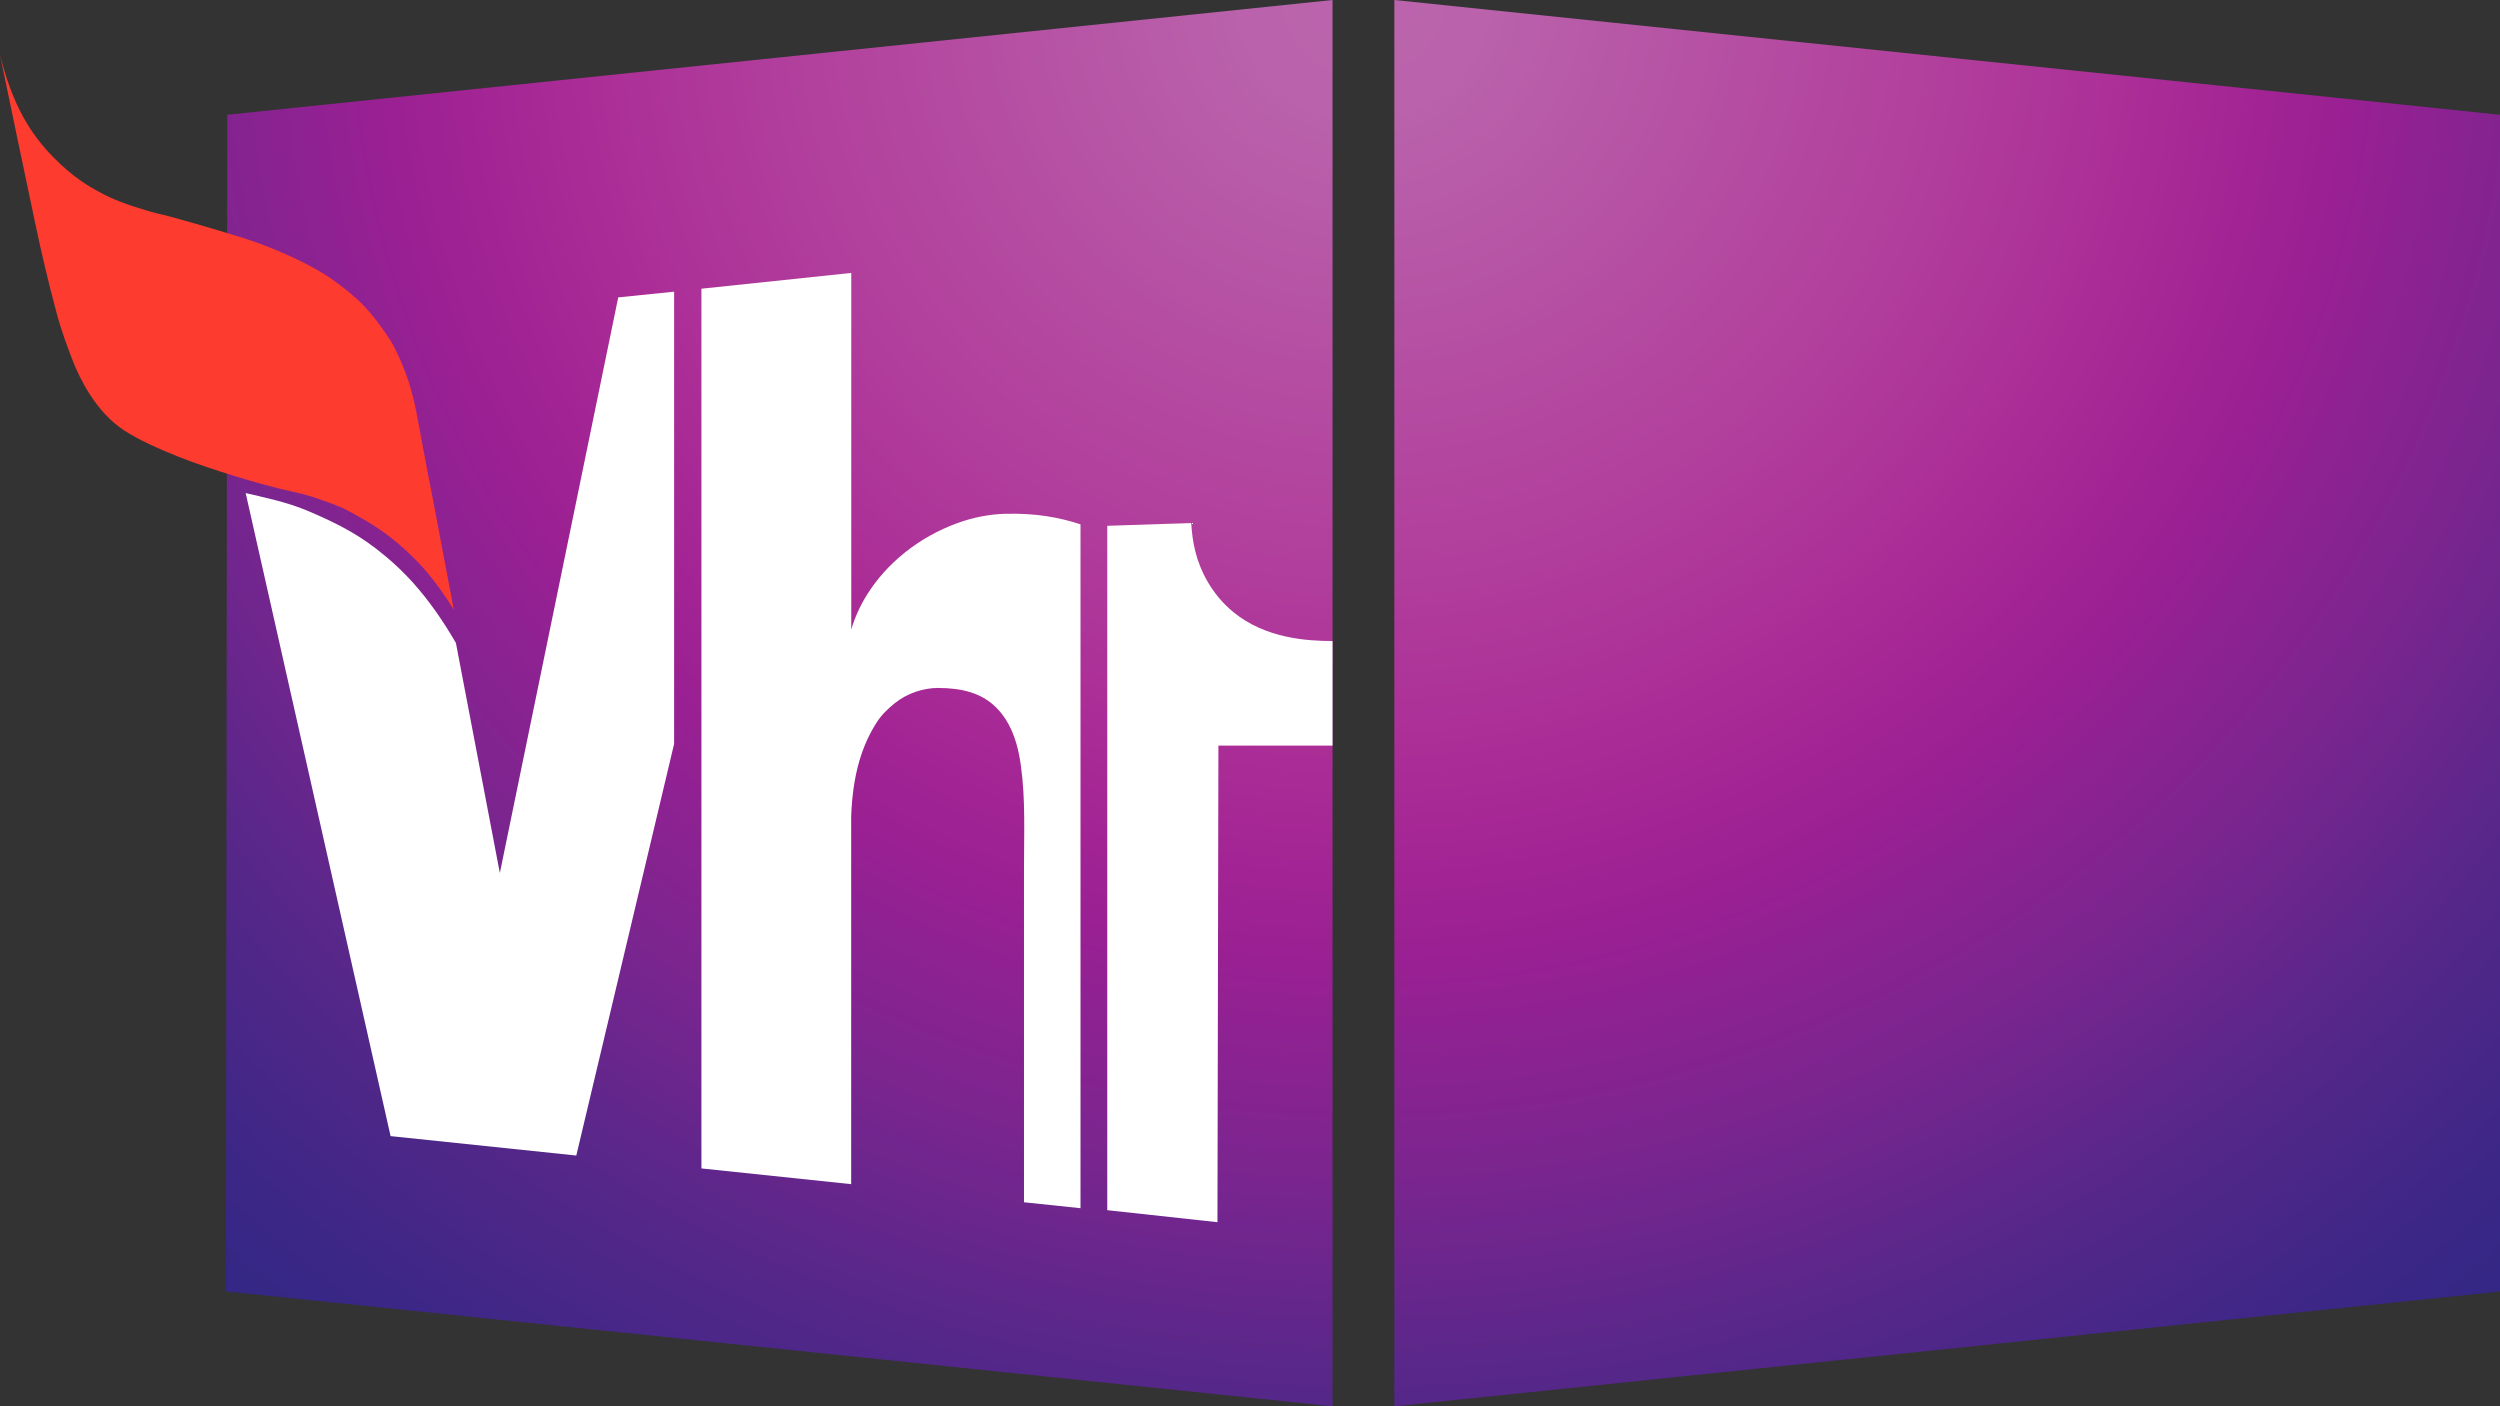
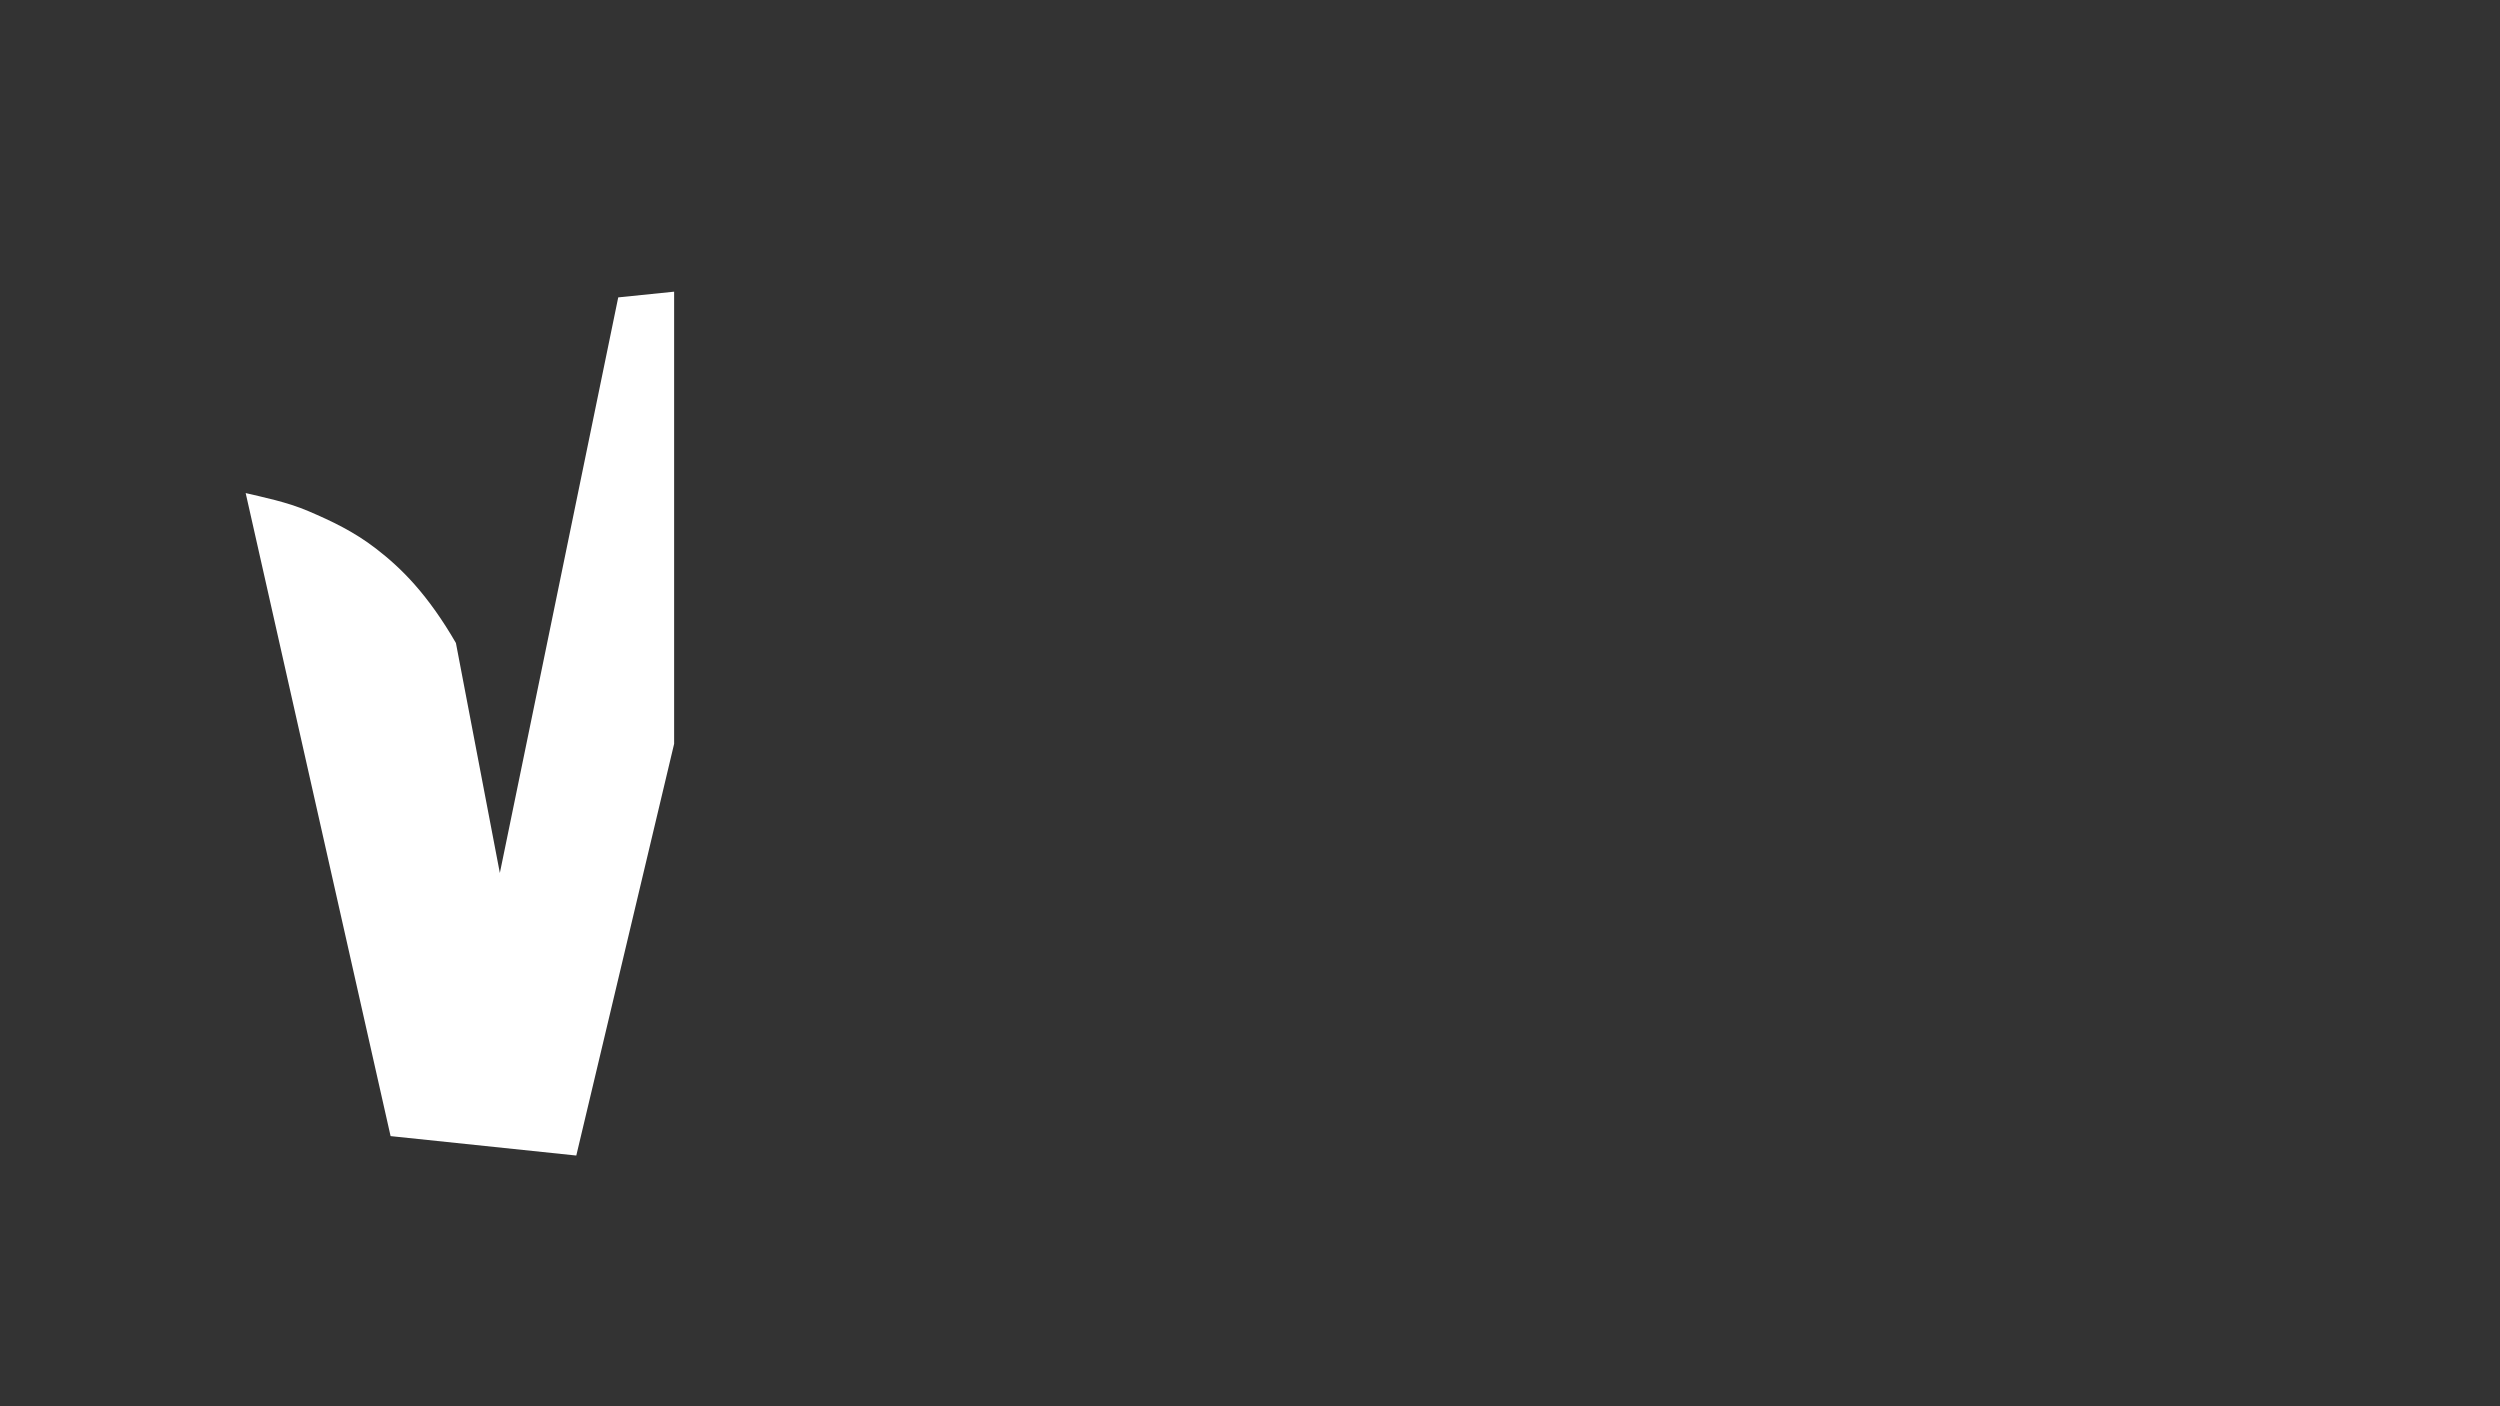
<svg xmlns="http://www.w3.org/2000/svg" xmlns:xlink="http://www.w3.org/1999/xlink" version="1.1" width="713.322" height="401.25" xml:space="preserve" viewBox="0 0 713.322 401.25">
  <rect x="0" y="0" width="713.322" height="401.25" fill="#333333" stroke="none" />
  <defs>
    <radialGradient xlink:href="#a" id="b" gradientUnits="userSpaceOnUse" r="491.6" cy="-389" cx=".461" gradientTransform="matrix(0 1 -1.024 0 -9.334 -1.4)" fx=".461" fy="-389" />
    <linearGradient id="a">
      <stop offset="0" stop-color="#bb65ad" />
      <stop offset=".062" stop-color="#ba63ac" />
      <stop offset=".188" stop-color="#b652a4" />
      <stop offset=".312" stop-color="#b2419d" />
      <stop offset=".438" stop-color="#ab2e97" />
      <stop offset=".506" stop-color="#a32494" />
      <stop offset=".562" stop-color="#992093" />
      <stop offset=".688" stop-color="#7a258f" />
      <stop offset=".812" stop-color="#552789" />
      <stop offset=".938" stop-color="#3b2786" />
      <stop offset="1" stop-color="#322785" />
    </linearGradient>
  </defs>
-   <path d="M380.21 0 64.847 32.743l-.363 335.728L380.21 401.25Zm17.638 0v401.25l315.475-32.75V32.75Z" fill="url(#b)" />
-   <path d="M16.102 89.112c1.417 5.378 3.314 10.346 4.734 13.987 1.698 4.355 6.262 14.217 14.479 19.64 4.068 2.685 9.755 5.264 16.027 7.746 8.241 3.261 23.228 7.904 31.8 9.719 4.263.903 8.23 2.146 14.337 4.599 9.157 4.577 14.616 8.574 19.906 13.712 4.403 4.276 8.067 8.953 12.097 15.466-1.964-10.251-3.888-20.509-5.817-30.767-1.712-8.581-3.268-17.192-4.893-25.79-.389-2.106-1.525-6.911-2.794-10.303-1.138-3.042-2.639-6.679-4.406-9.748-2.834-4.274-5.764-8.356-9.525-11.871-2.544-2.286-5.03-4.216-8.026-6.309-6.19-4.071-13.014-7.048-19.92-9.691-3.612-1.382-13.355-4.241-19.424-5.983-11.193-3.212-7.441-1.877-12.499-3.353-6.099-1.78-10.106-3.383-13.267-5.065-3.45-1.836-8.092-4.5-13.733-10.281C8.722 38.203 3.56 30.065 0 15.592L4.968 39.567l2.009 9.515L10.032 63.628c1.794 8.552 3.795 17.05 6.07 25.484Z" fill="#fe3b2f" />
-   <path d="M242.887 77.875V179.64c1.029-3.509 2.515-6.756 4.437-9.86 2.719-4.389 6.316-8.479 10.823-12.1 4.585-3.684 9.736-6.488 14.928-8.393 4.686-1.719 9.418-2.581 13.833-2.687 8.596-.204 15.123.963 21.389 3.008v195.125l-16.125-1.692v-95.017c0-10.174.462-19.789-.878-29.529-.618-4.492-1.646-8.303-3.415-11.661-1.145-2.174-2.616-4.103-4.523-5.778-3.584-3.147-8.533-4.742-15.733-4.769-4.127.014-8.747 1.482-12.322 4.351-2.058 1.652-3.846 3.417-5.202 5.551-2.168 3.41-3.779 7.078-4.904 10.938-1.463 5.017-2.13 10.377-2.333 15.889v104.856l-42.727-4.487V82.375Z" fill="#fff" />
  <path d="M192.347 83.223v129.014l-27.915 117.47-52.987-5.542-41.349-183.48c4.769 1.142 11.775 2.523 17.95 5.175 6.561 2.818 12.867 5.765 19.281 10.708 3.691 2.844 7.349 6.118 10.921 10.153 4.087 4.618 8.061 10.201 11.838 16.745l12.535 65.625 33.778-164.238Z" fill="#fff" />
-   <path d="M380.21 212.75h-32.563l-.272 135.978-31.441-3.427V150.025l23.959-.789c.163 2.868.526 5.504 1.128 7.949 1.312 5.338 4.49 12.225 10.91 17.482 9.18 7.518 21.08 8.233 28.28 8.233Z" fill="#fff" />
</svg>